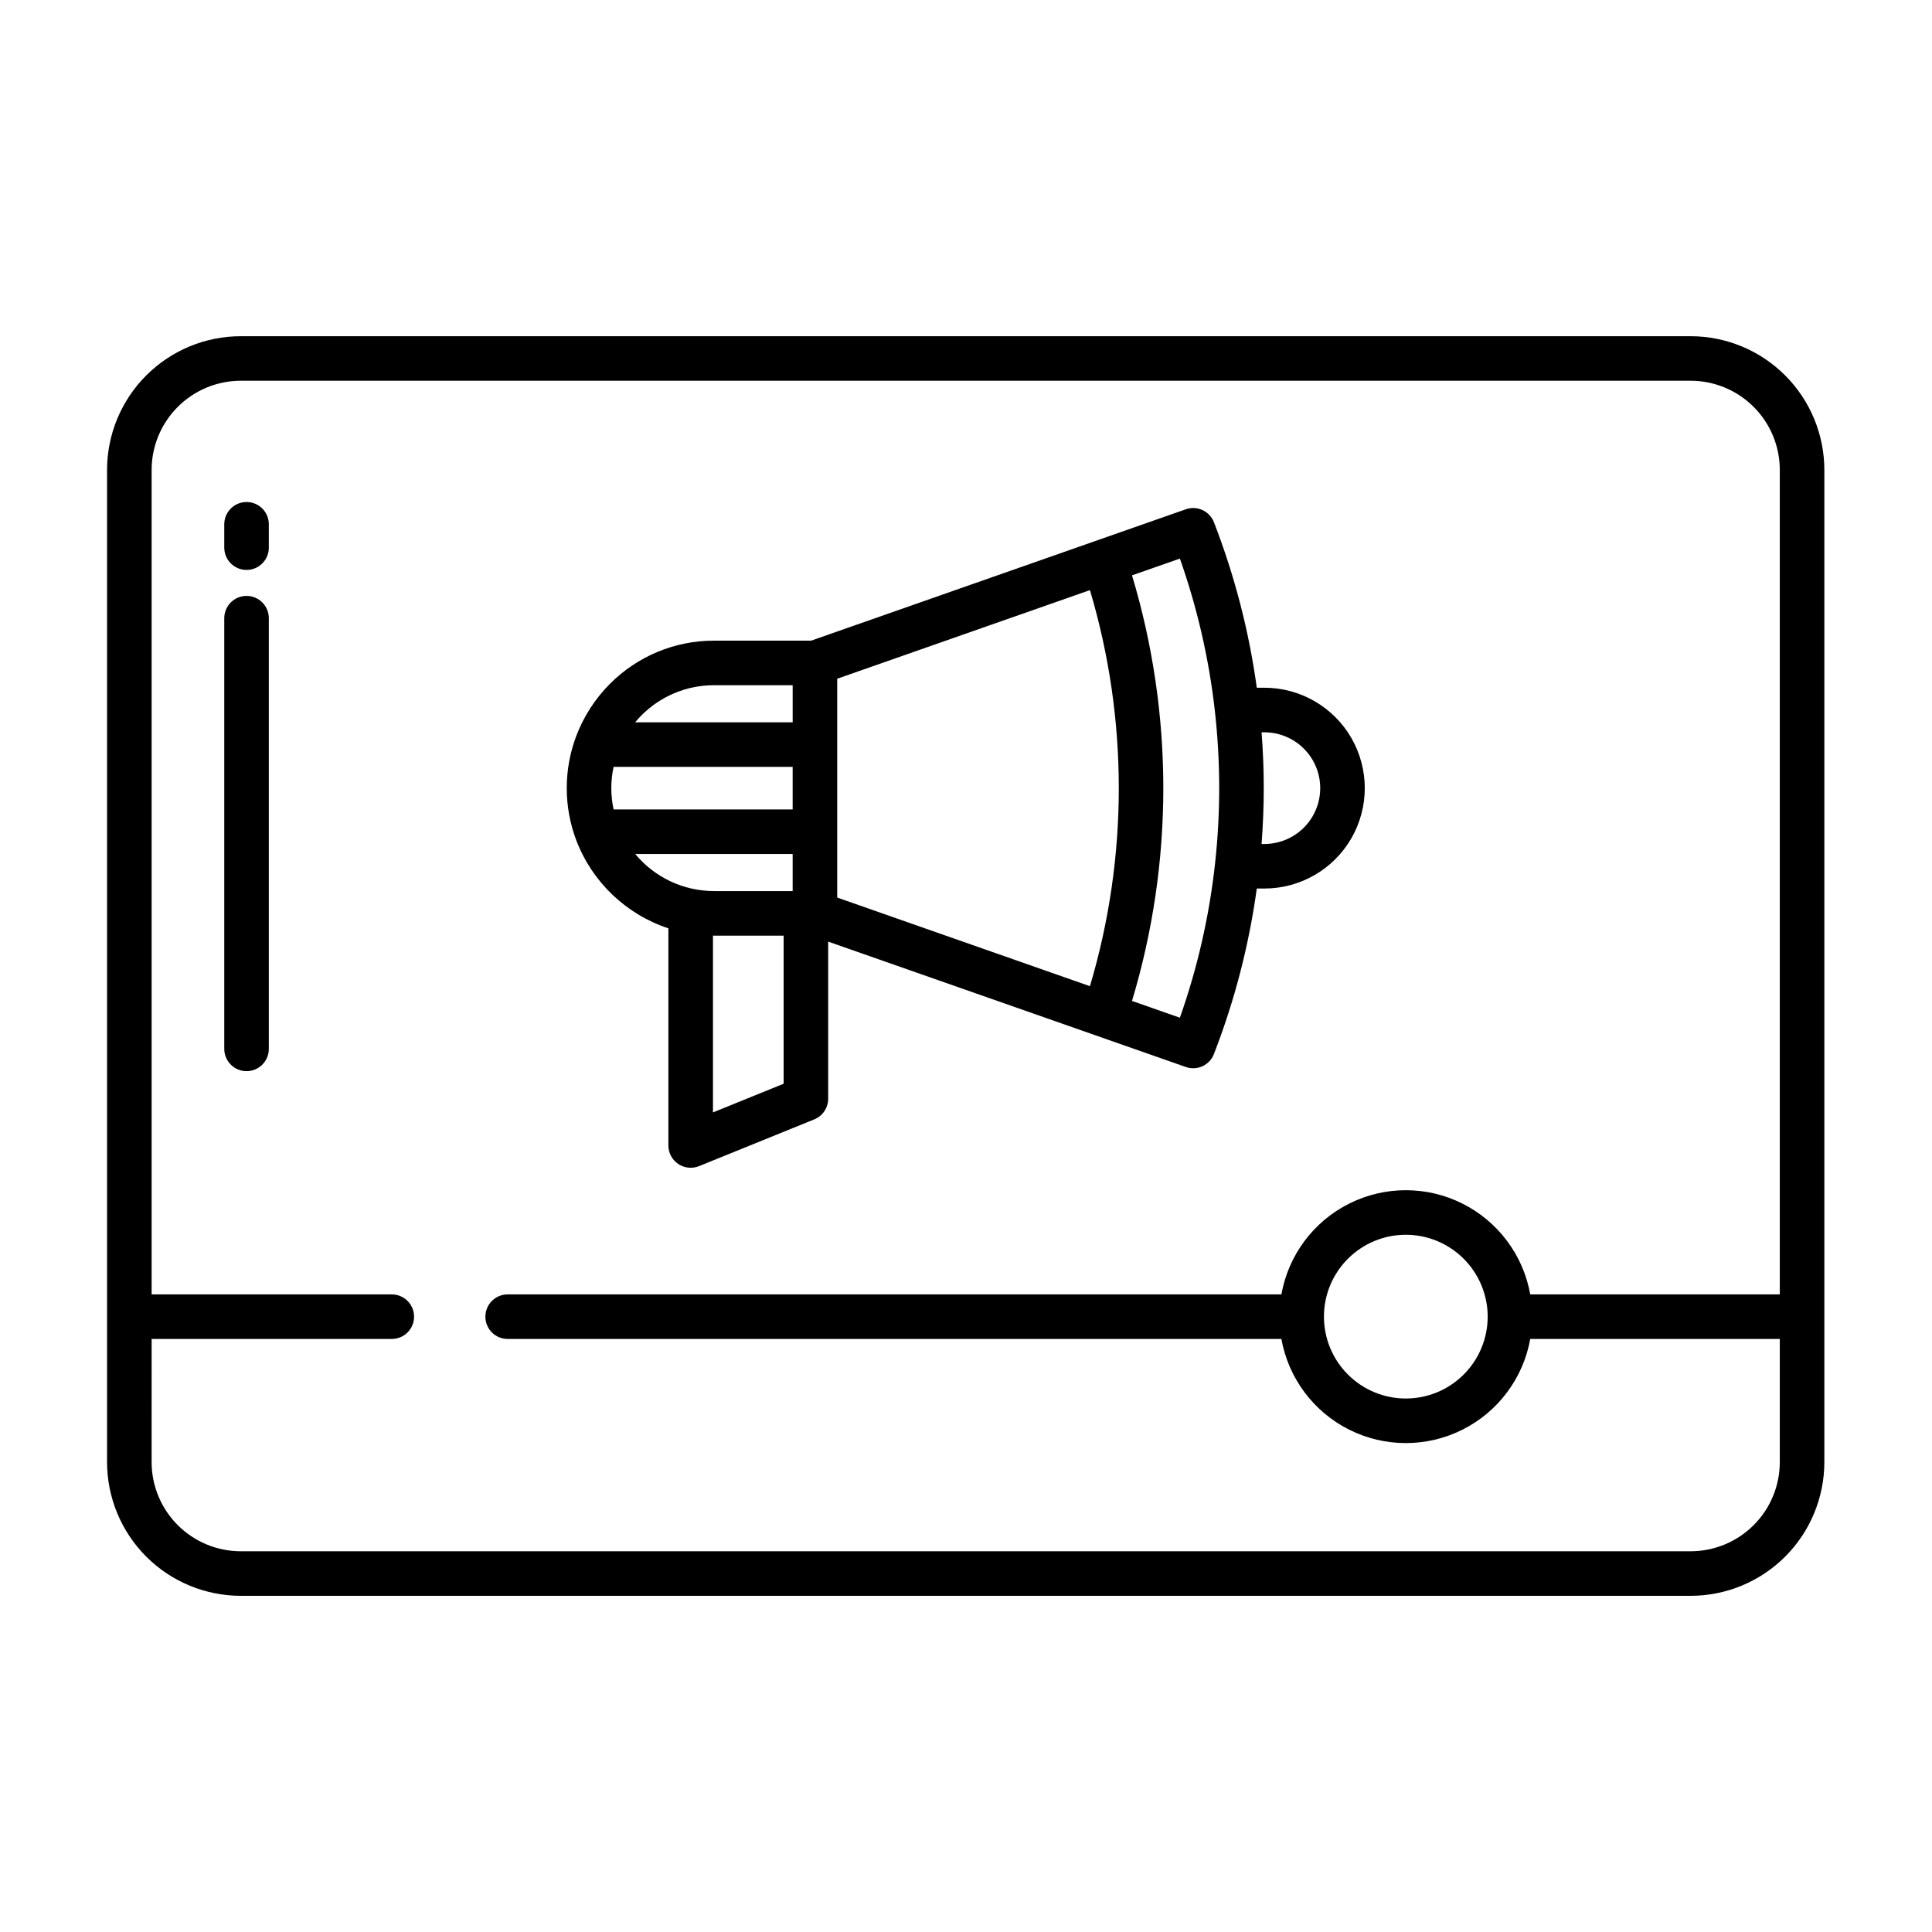
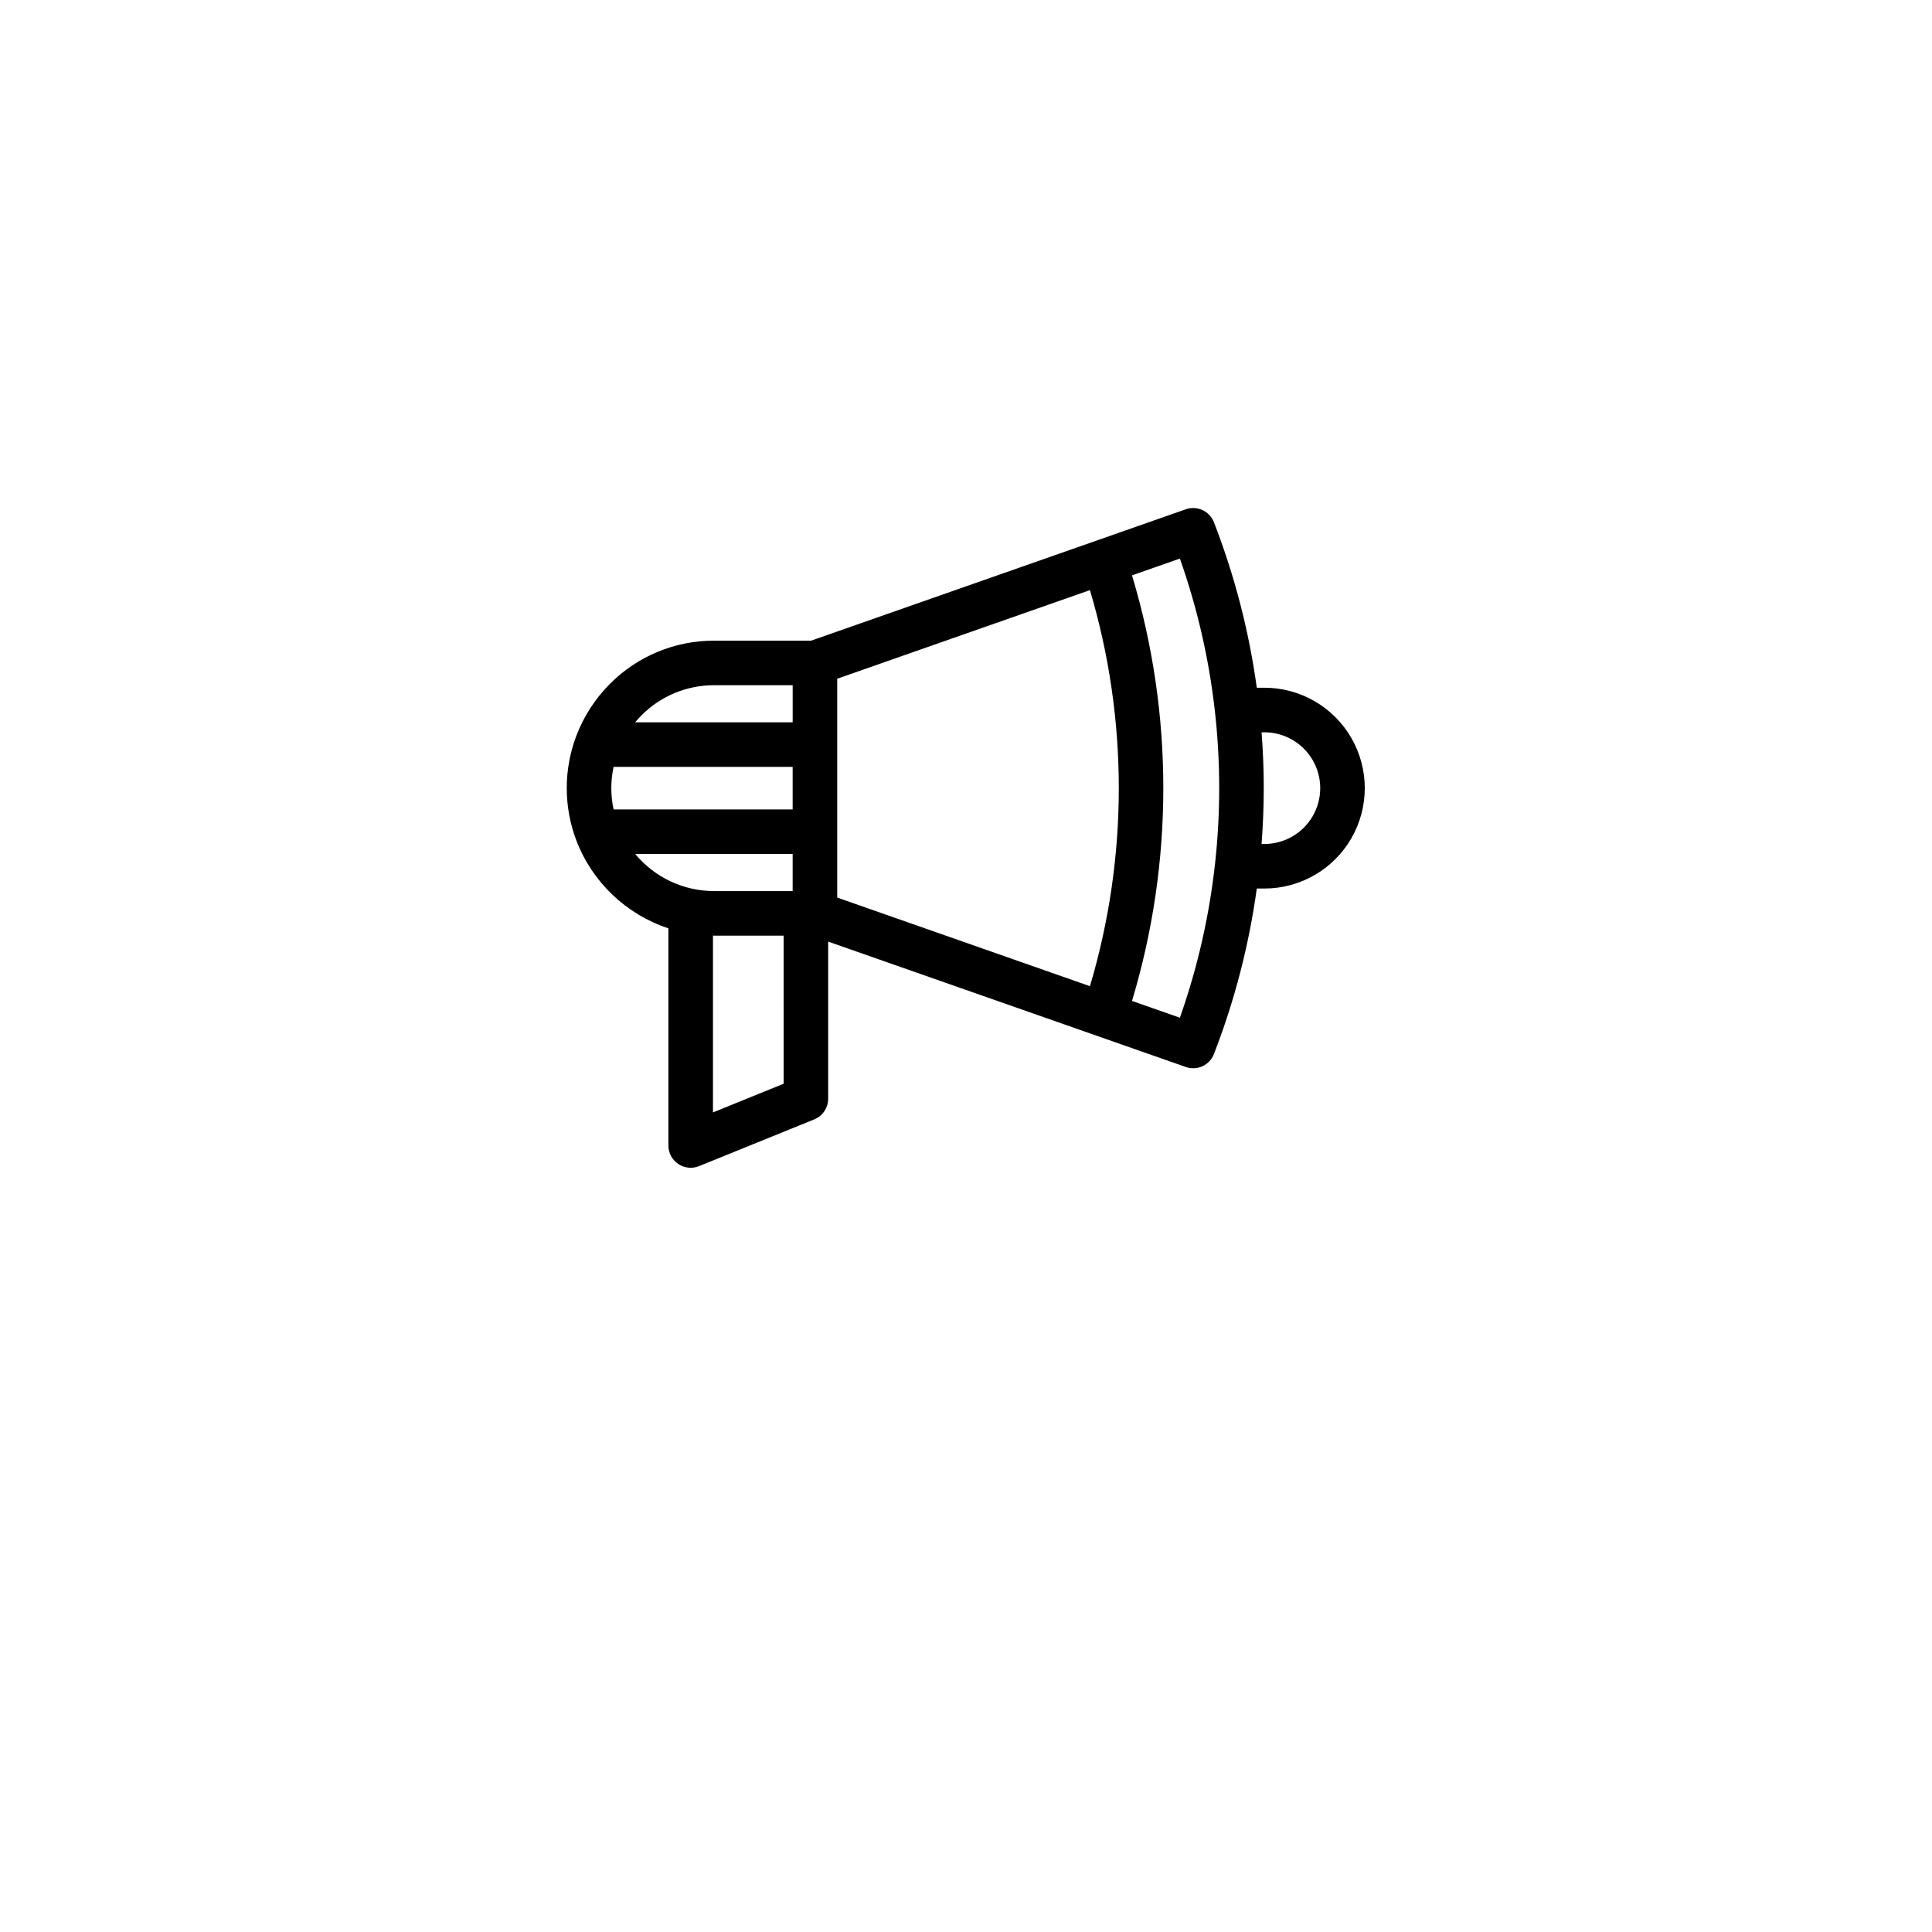
<svg xmlns="http://www.w3.org/2000/svg" fill="#000000" width="800px" height="800px" version="1.1" viewBox="144 144 512 512">
  <g>
-     <path d="m207.8 566.91h384.25-0.004c9.395-0.012 18.398-3.746 25.039-10.387s10.375-15.648 10.387-25.039v-262.96c-0.012-9.391-3.746-18.395-10.387-25.035-6.641-6.644-15.645-10.379-25.039-10.387h-384.25c-9.395 0.008-18.398 3.746-25.039 10.387s-10.375 15.645-10.387 25.035v262.96c0.012 9.391 3.746 18.395 10.387 25.039 6.641 6.641 15.645 10.375 25.039 10.387zm-23.617-68.074h63.645c3.262 0 5.902-2.644 5.902-5.902 0-3.262-2.641-5.906-5.902-5.906h-63.645v-218.51c0.008-6.262 2.496-12.262 6.926-16.691 4.426-4.426 10.43-6.918 16.691-6.926h384.25-0.004c6.262 0.008 12.266 2.5 16.691 6.926 4.43 4.43 6.918 10.43 6.926 16.691v218.51h-66.133c-1.859-10.402-8.516-19.324-17.965-24.059-9.445-4.738-20.574-4.738-30.023 0-9.449 4.734-16.105 13.656-17.961 24.059h-205.05c-3.262 0-5.902 2.644-5.902 5.906 0 3.258 2.641 5.902 5.902 5.902h205.05c1.863 10.398 8.523 19.309 17.965 24.043 9.445 4.734 20.57 4.734 30.016 0 9.445-4.734 16.105-13.645 17.965-24.043h66.137v32.648c-0.008 6.262-2.496 12.266-6.926 16.691-4.426 4.43-10.43 6.918-16.691 6.926h-384.25c-6.262-0.008-12.266-2.496-16.691-6.926-4.43-4.426-6.918-10.43-6.926-16.691zm354.07-5.902c-0.004 5.754-2.293 11.27-6.363 15.336-4.07 4.066-9.586 6.352-15.34 6.348-5.754 0-11.273-2.285-15.34-6.356-4.07-4.07-6.352-9.59-6.352-15.344 0-5.754 2.285-11.27 6.356-15.34 4.07-4.066 9.586-6.356 15.34-6.356 5.754 0.008 11.273 2.297 15.34 6.367 4.07 4.07 6.356 9.586 6.359 15.344z" />
-     <path d="m209.34 277.04c-3.262 0-5.906 2.641-5.906 5.902v6.191c0 3.258 2.644 5.902 5.906 5.902 3.258 0 5.902-2.644 5.902-5.902v-6.191c0-1.566-0.621-3.066-1.73-4.176-1.105-1.105-2.609-1.727-4.172-1.727z" />
-     <path d="m209.34 301.92c-3.262 0-5.906 2.644-5.906 5.906v114.14c0 3.258 2.644 5.902 5.906 5.902 3.258 0 5.902-2.644 5.902-5.902v-114.14c0-1.566-0.621-3.07-1.73-4.176-1.105-1.105-2.609-1.73-4.172-1.73z" />
    <path d="m321.13 390.02v57.547c0.004 1.965 0.98 3.797 2.609 4.894 1.629 1.098 3.695 1.312 5.516 0.574l30.535-12.387c2.227-0.906 3.684-3.066 3.684-5.473v-41.641l94.773 33.227c3.004 1.059 6.309-0.461 7.457-3.434 5.481-14.125 9.293-28.844 11.359-43.859h2.012c9.504 0 18.289-5.07 23.043-13.301 4.75-8.234 4.75-18.375 0-26.609-4.754-8.23-13.539-13.305-23.043-13.305h-2.012c-2.062-15.012-5.875-29.73-11.359-43.859-1.156-2.965-4.453-4.481-7.457-3.43l-99.293 34.816h-25.691c-10.367-0.027-20.316 4.098-27.629 11.449-3.91 3.918-6.945 8.617-8.91 13.789-3.371 8.922-3.371 18.766 0 27.684 4.219 11.043 13.184 19.605 24.406 23.316zm157.2-51.953h0.746c5.285 0 10.172 2.82 12.816 7.398s2.644 10.219 0 14.801c-2.644 4.578-7.531 7.398-12.816 7.398h-0.746c0.375-4.941 0.578-9.895 0.578-14.801 0.004-4.949-0.199-9.902-0.578-14.797zm-21.648-46.039c9.148 25.922 12.332 53.574 9.312 80.895-1.531 13.906-4.656 27.59-9.312 40.781l-12.688-4.449c11.062-36.781 11.062-76 0-112.78zm-90.812 31.844 66.977-23.484c10.195 34.242 10.195 70.715 0 104.96l-66.977-23.484zm-14.199 107.33-18.727 7.598v-46.855c0.109 0 0.215 0.008 0.324 0.008h18.402zm2.391-51.059h-20.793c-8.094 0.012-15.77-3.594-20.93-9.828h41.723zm-40.074-46.562c5.102-5.133 12.047-8.012 19.285-7.992h20.793v9.832h-41.746c0.531-0.637 1.082-1.25 1.668-1.84zm-7.379 13.645h47.453v11.277h-47.453c-0.809-3.715-0.809-7.559 0-11.277z" />
  </g>
</svg>